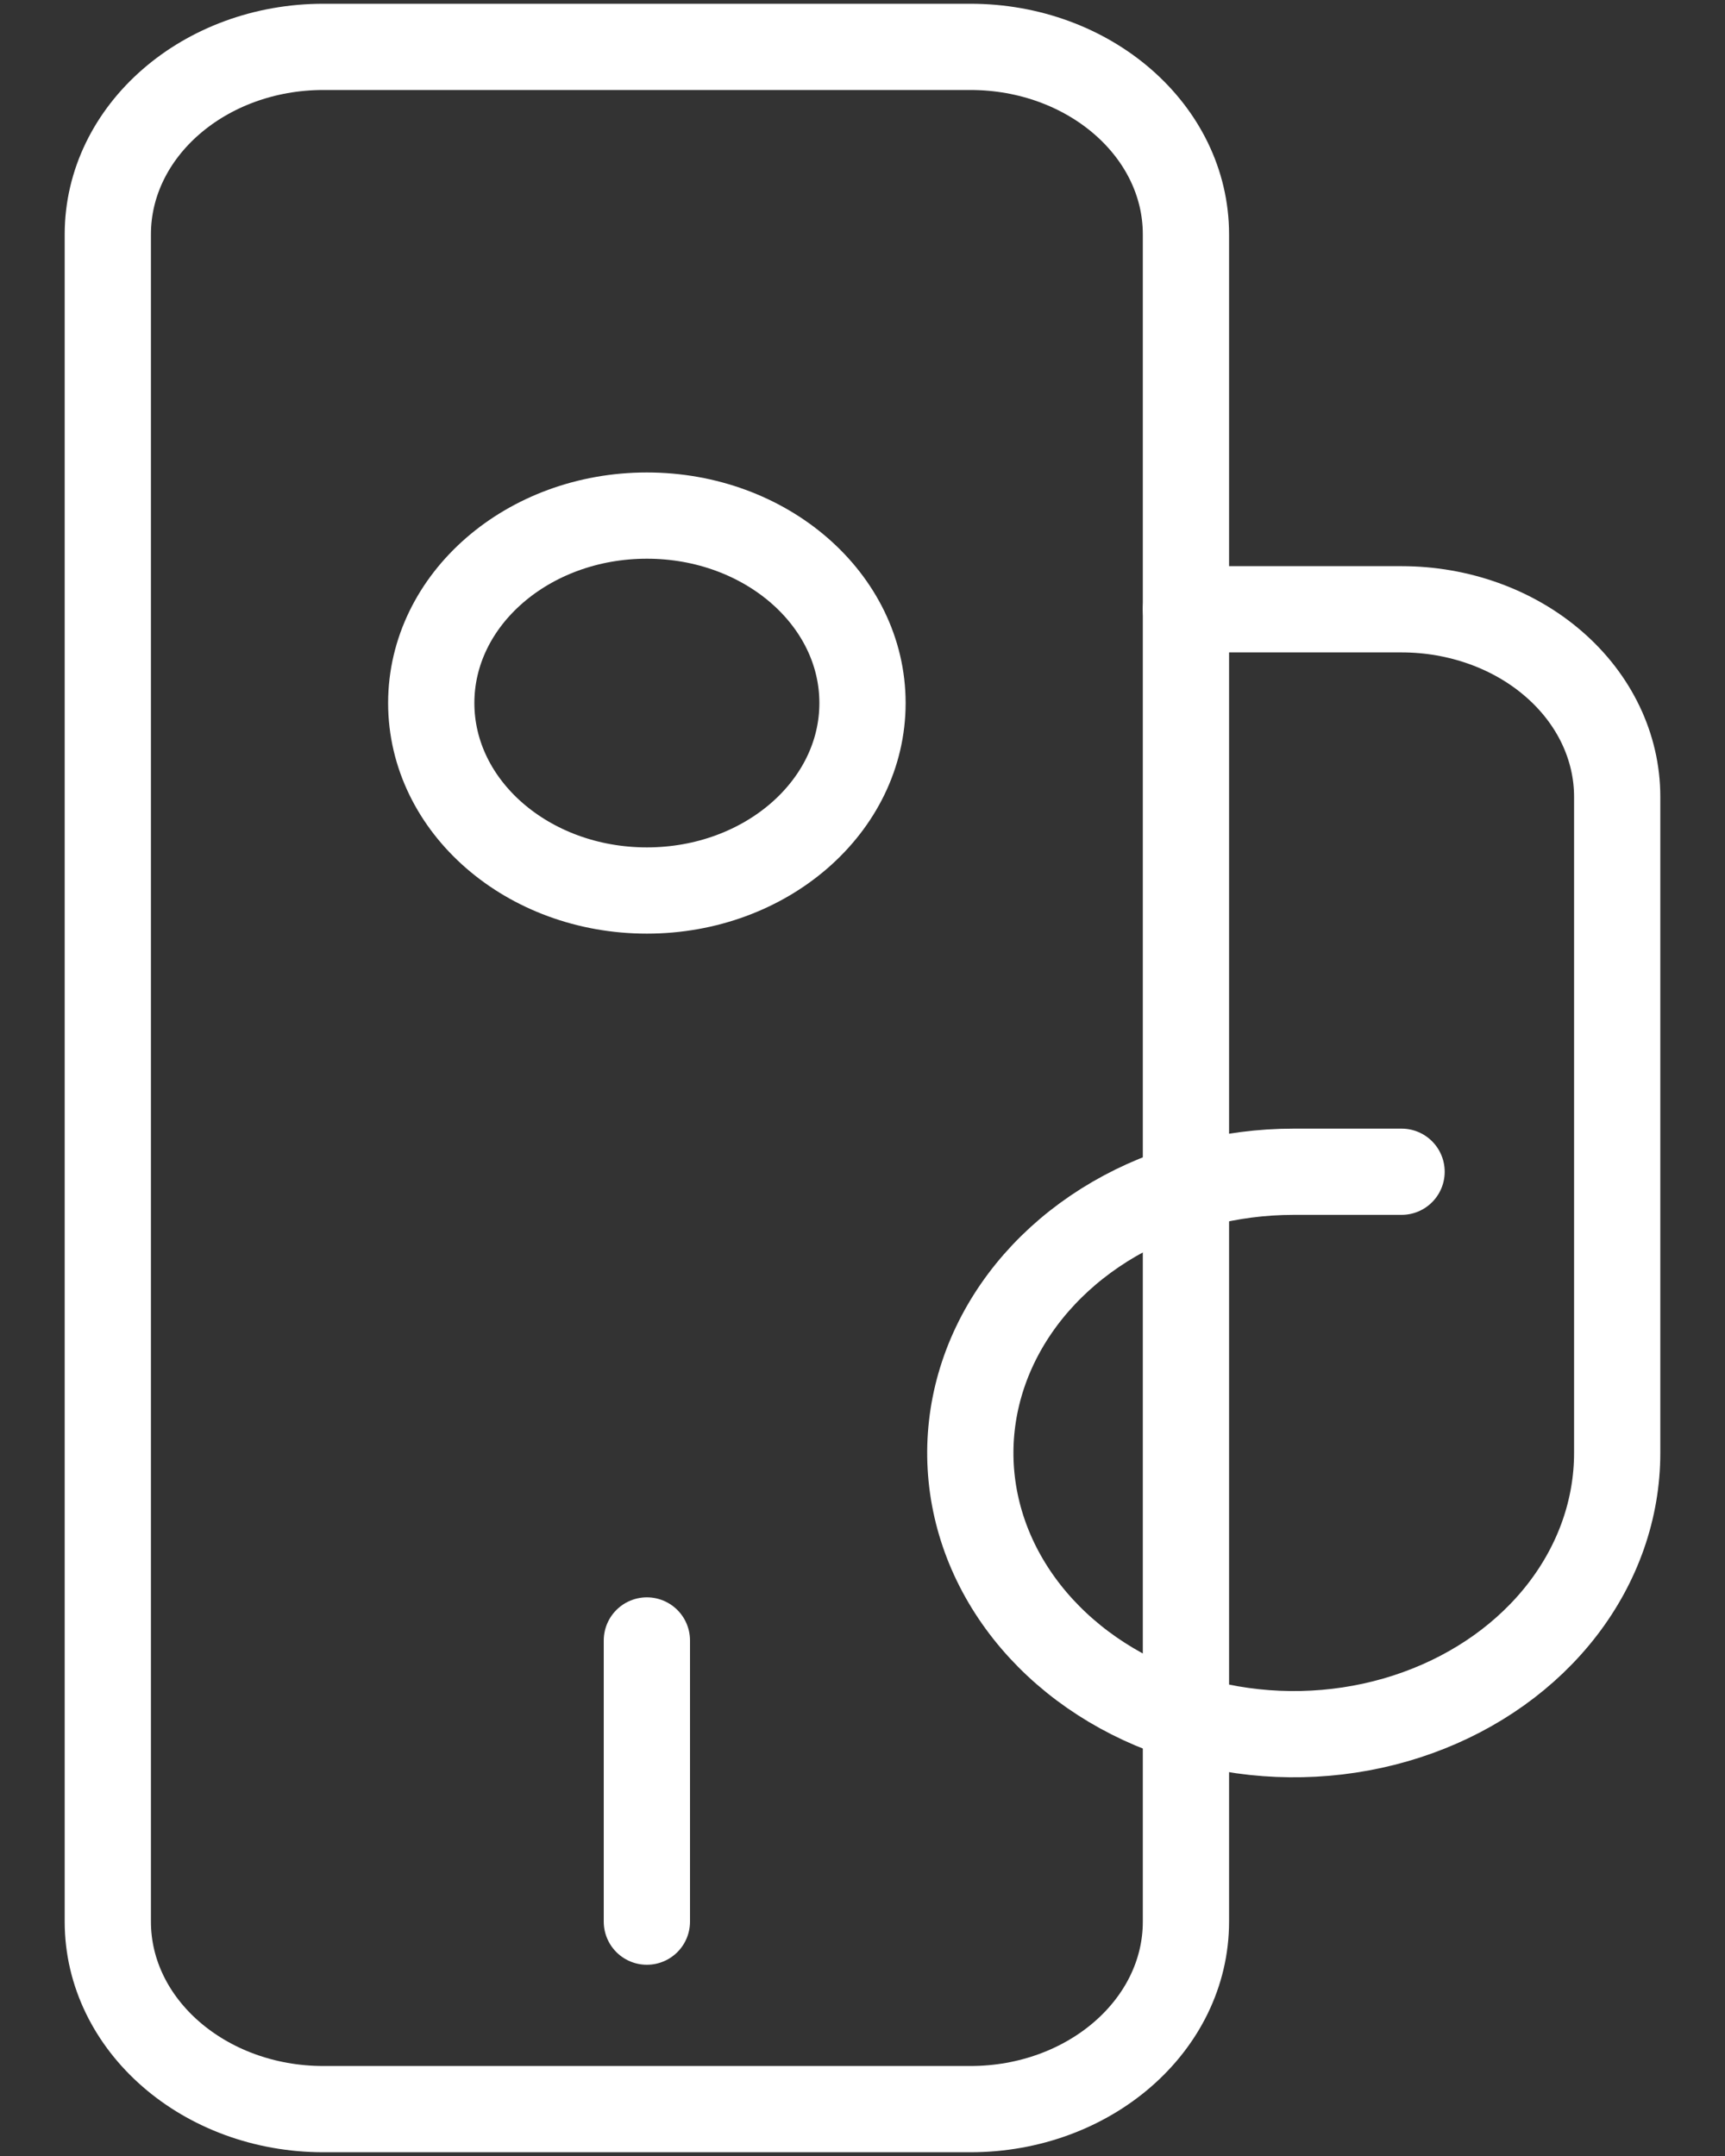
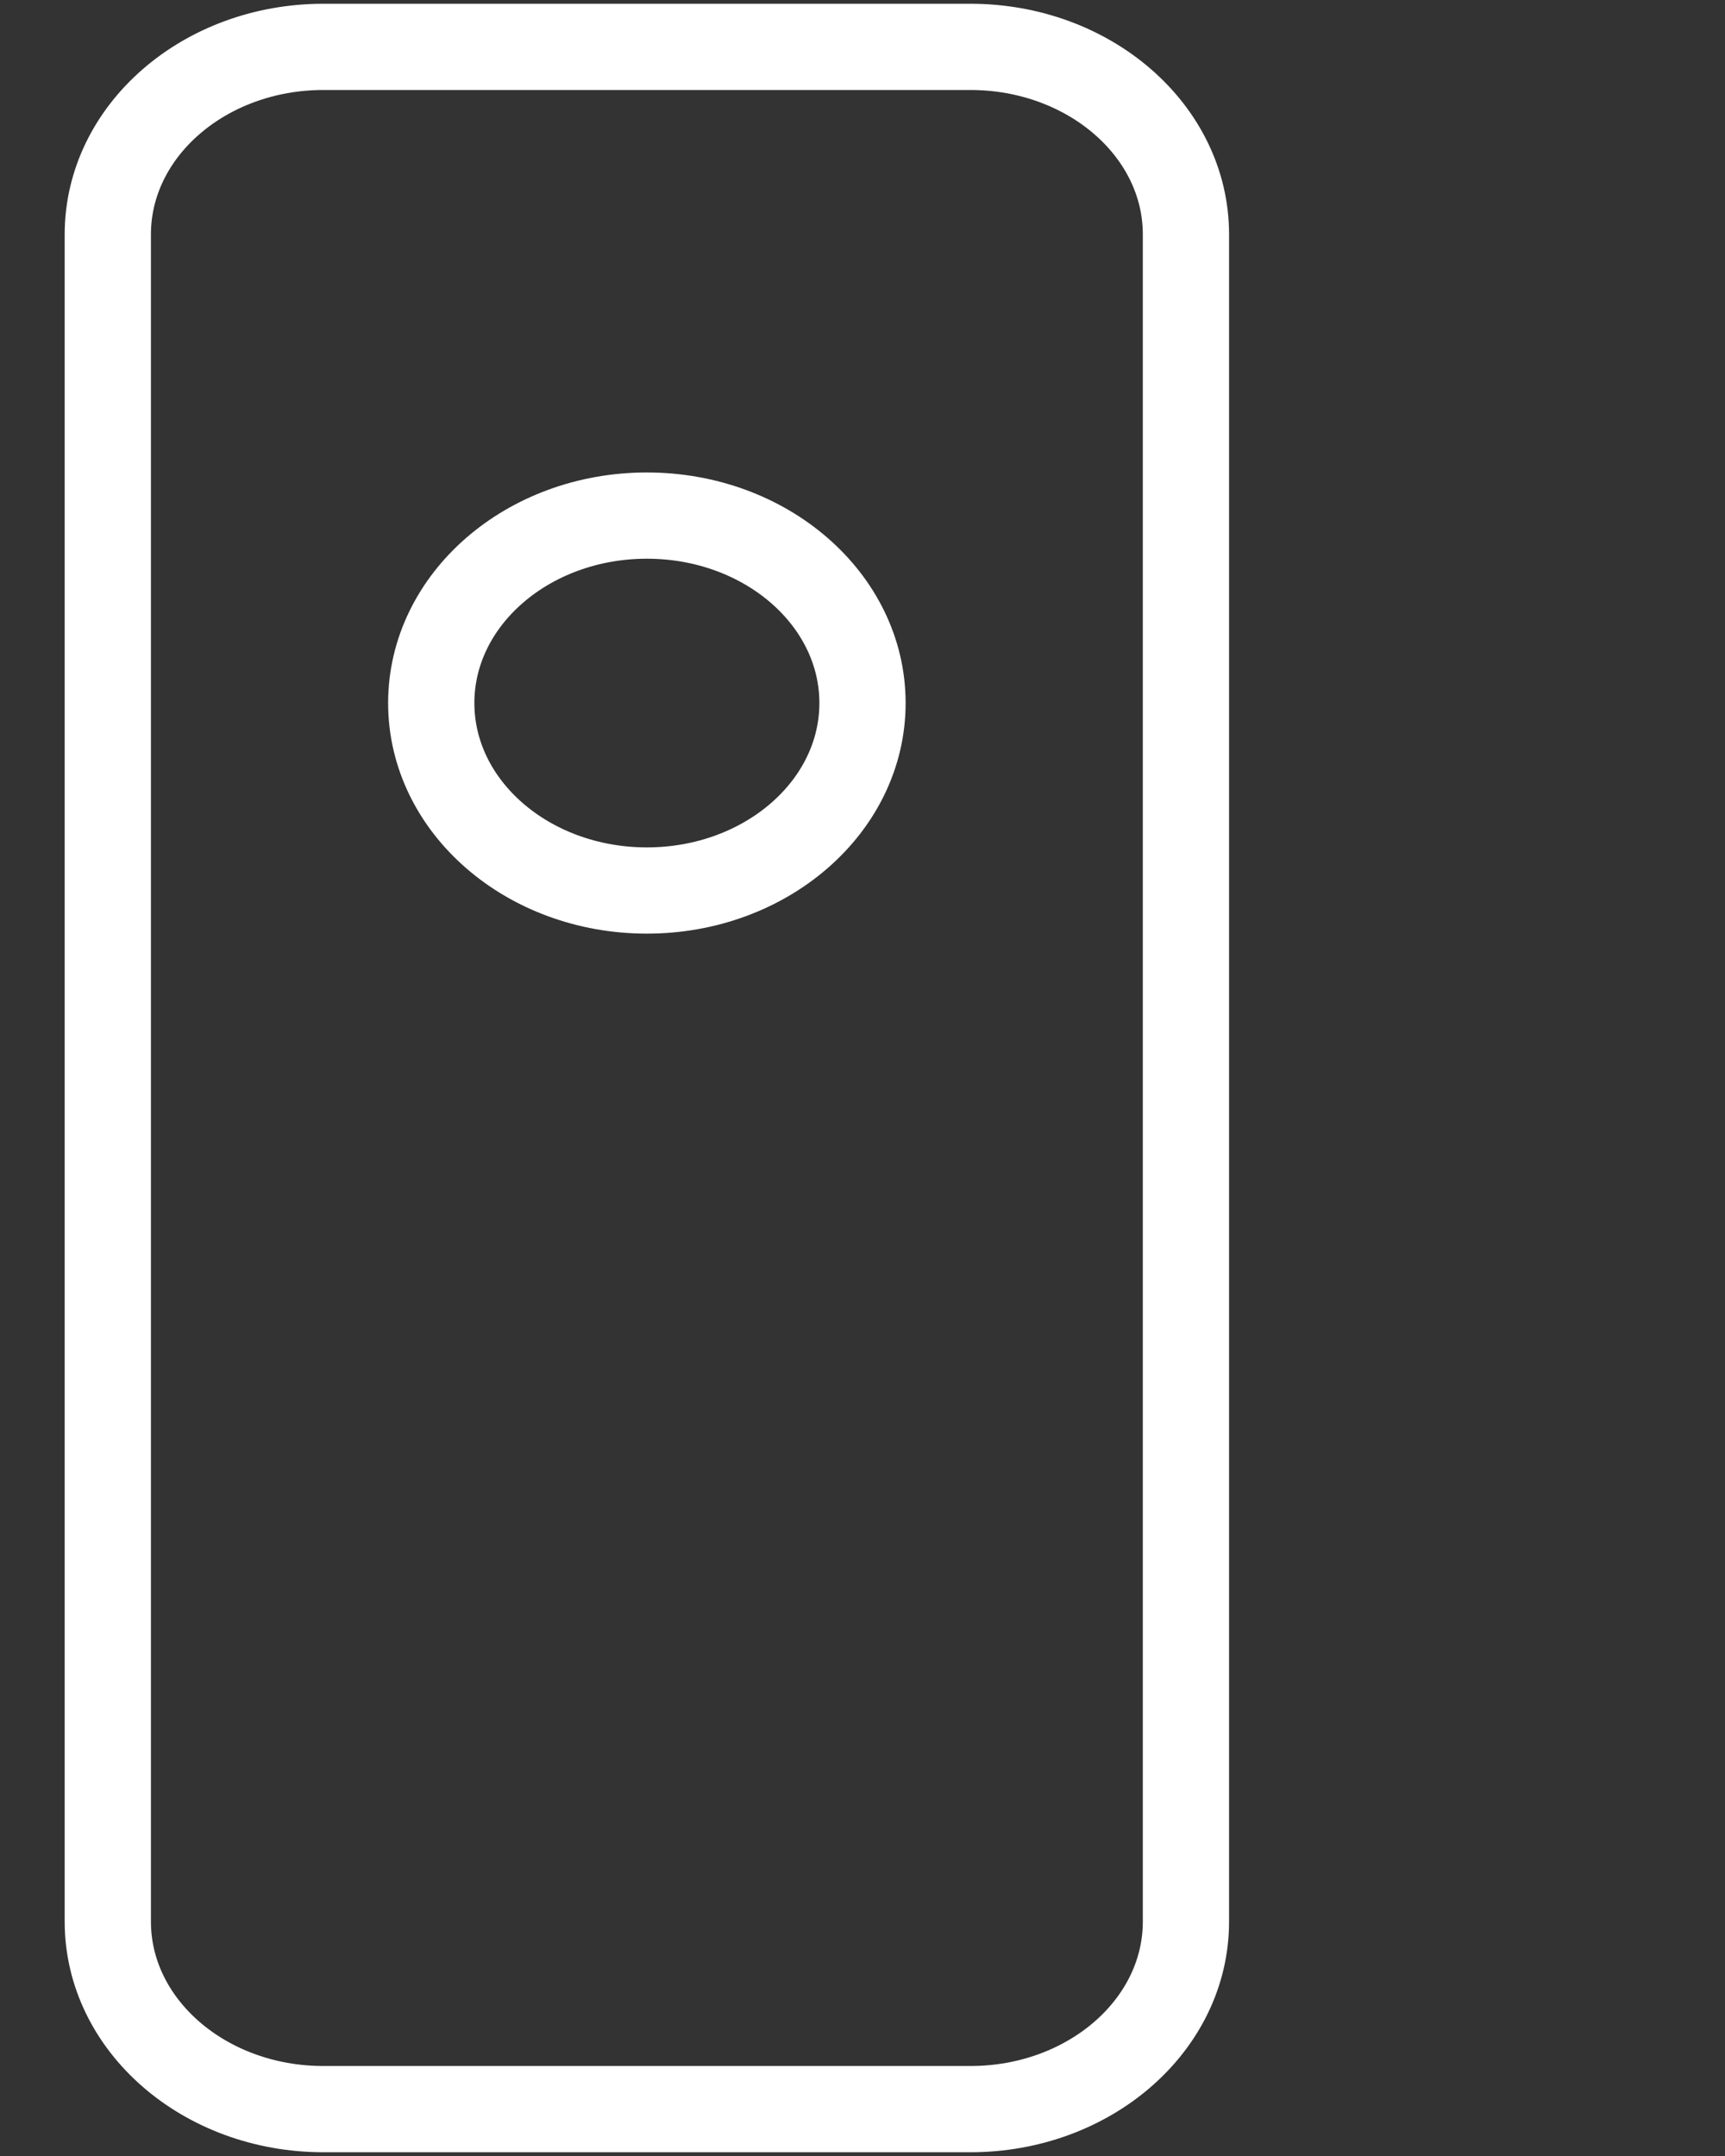
<svg xmlns="http://www.w3.org/2000/svg" width="40" height="50" viewBox="0 0 40 50" fill="none">
  <rect x="0" y="0" width="40" height="50" fill="#333333" stroke="none" />
-   <path d="M22.5 1.087H7.5C4.739 1.087 2.5 3.034 2.5 5.435V44.565C2.5 46.966 4.739 48.913 7.5 48.913H22.5C25.261 48.913 27.5 46.966 27.5 44.565V5.435C27.5 3.034 25.261 1.087 22.5 1.087Z" stroke="white" stroke-width="2" stroke-linecap="round" stroke-linejoin="round" />
+   <path d="M22.5 1.087H7.5C4.739 1.087 2.5 3.034 2.5 5.435V44.565C2.5 46.966 4.739 48.913 7.5 48.913H22.5C25.261 48.913 27.5 46.966 27.5 44.565V5.435C27.5 3.034 25.261 1.087 22.5 1.087" stroke="white" stroke-width="2" stroke-linecap="round" stroke-linejoin="round" />
  <path d="M15 20.652C17.761 20.652 20 18.706 20 16.304C20 13.903 17.761 11.957 15 11.957C12.239 11.957 10 13.903 10 16.304C10 18.706 12.239 20.652 15 20.652Z" stroke="white" stroke-width="2" stroke-linecap="round" stroke-linejoin="round" />
-   <path d="M27.5 14.13H32.5C33.826 14.13 35.098 14.588 36.035 15.404C36.973 16.219 37.5 17.325 37.5 18.478V33.696C37.5 34.986 37.06 36.246 36.236 37.319C35.412 38.391 34.241 39.227 32.87 39.721C31.5 40.215 29.992 40.344 28.537 40.092C27.082 39.84 25.746 39.219 24.697 38.307C23.648 37.395 22.933 36.233 22.644 34.968C22.355 33.703 22.503 32.392 23.071 31.2C23.639 30.008 24.6 28.99 25.833 28.273C27.067 27.556 28.517 27.174 30 27.174H32.5" stroke="white" stroke-width="2" stroke-linecap="round" stroke-linejoin="round" />
-   <path d="M15 38.044V44.565" stroke="white" stroke-width="2" stroke-linecap="round" stroke-linejoin="round" />
</svg>